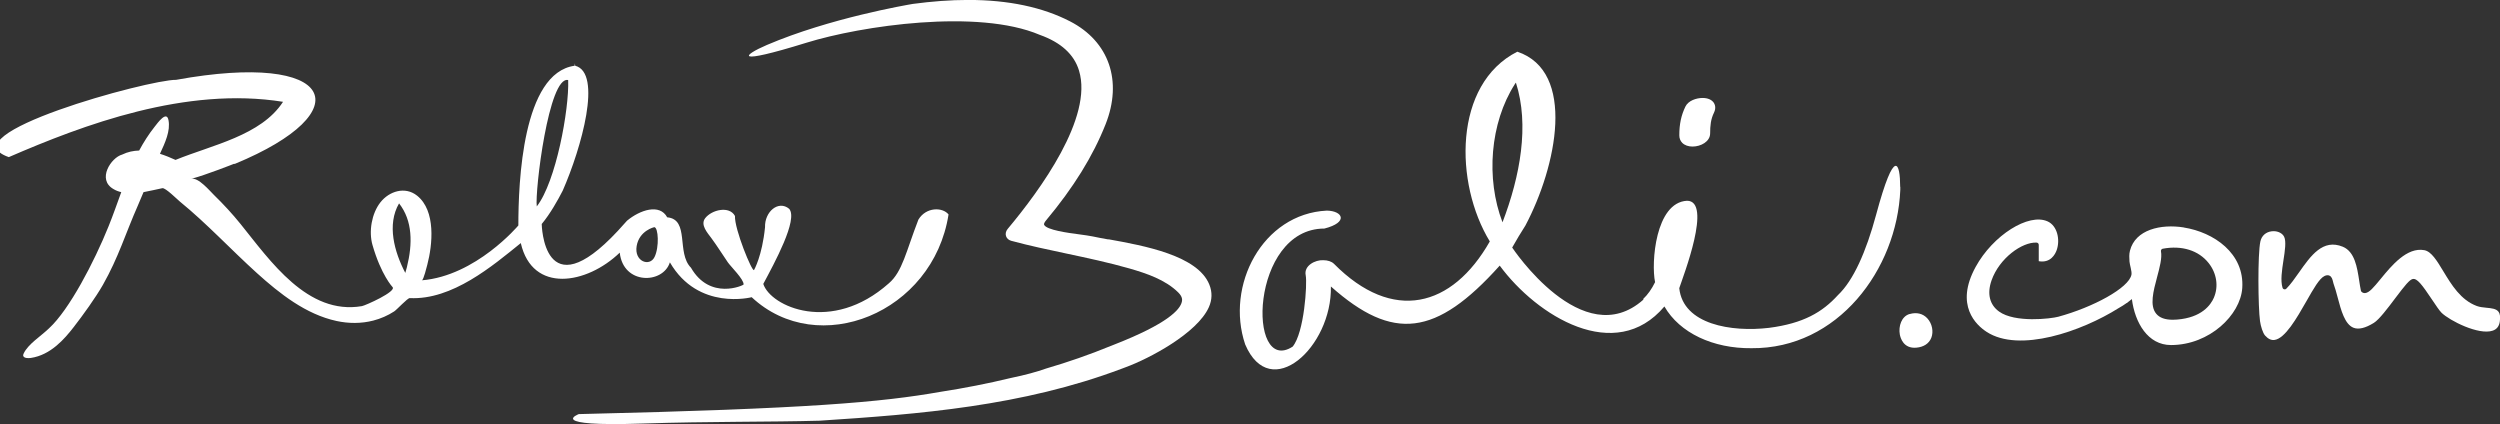
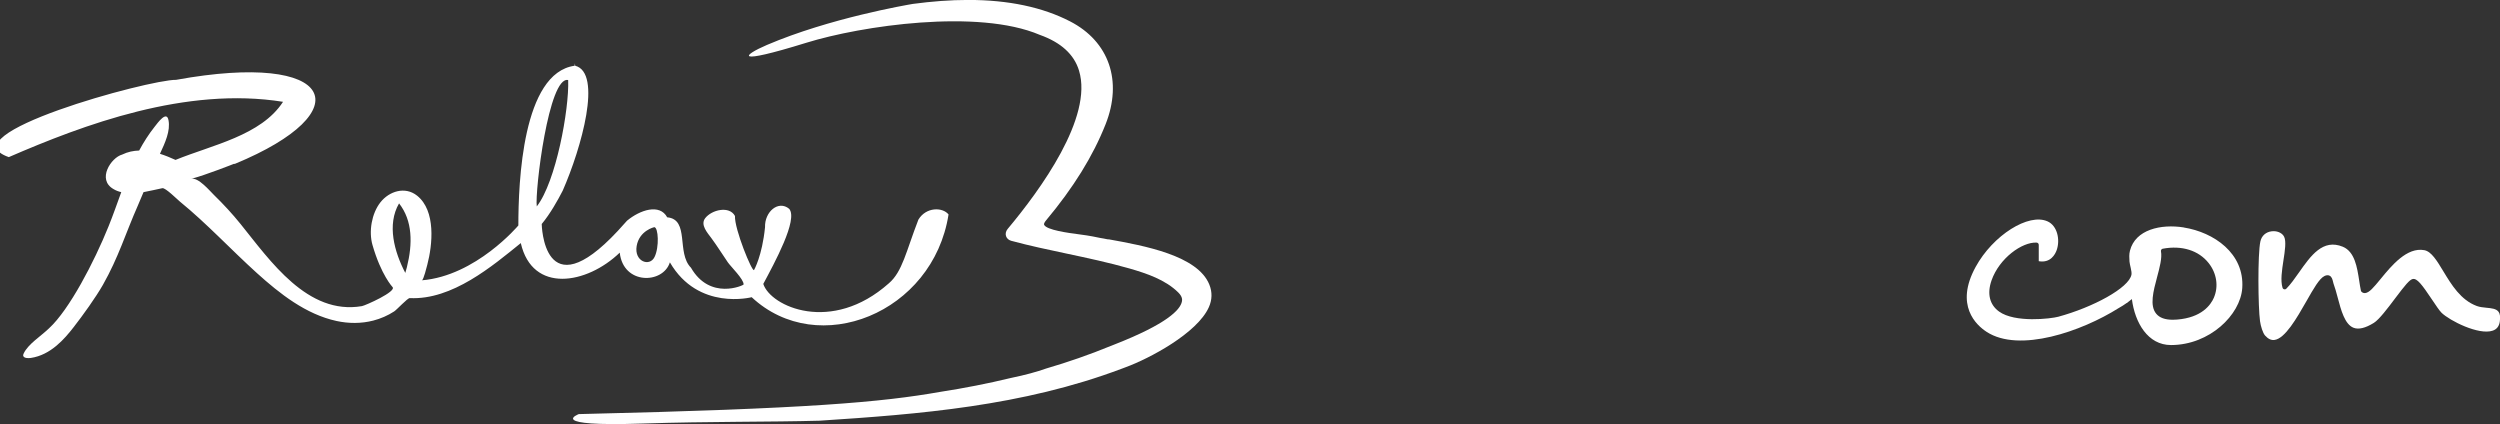
<svg xmlns="http://www.w3.org/2000/svg" id="Vrstva_1" version="1.1" viewBox="0 0 429 72.8">
  <rect x="0" y="0" width="429" height="72.8" fill="#333333" stroke="none" />
  <defs>
    <style>
      .st0 {
        fill: #fff;
      }
    </style>
  </defs>
-   <path class="st0" d="M290.43,25.15c1.45,0,3.02-.86,3.03-2.25,0-1.36.11-2.44.66-3.57.39-.8.16-1.38-.01-1.66-.35-.55-1.04-.86-1.95-.86-1.07,0-2.45.46-2.94,1.47-.73,1.51-1.05,3-1.05,4.94,0,.51.17.96.51,1.3.41.41,1.04.63,1.76.63" />
  <path class="st0" d="M114.96,45.03c4.86,8.37,14.03,5.97,14.03,5.97,11.39,10.65,31.13,2.74,33.78-14.2-1.02-1.27-3.84-1.31-5.17.88-2.12,5.46-2.74,8.95-5.08,10.94-9.83,8.74-20.28,3.99-21.54.1,1.87-3.51,6.03-11.07,4.44-12.89-1.85-1.53-4.23.51-4.14,3.16-.5,4.96-1.89,7.35-1.89,7.35-.33.37-3.37-7.03-3.27-9.28-.96-1.79-3.99-1.07-5.11.38-.88,1.15.41,2.53,1.06,3.42,1,1.35,1.88,2.78,2.83,4.16.52.75,2.77,2.93,2.7,3.8,0,.14-5.76,2.78-9.03-2.88-2.54-2.54-.18-8.29-4.08-8.65-1.29-2.4-4.66-1.27-6.89.58-.48.55-1.02,1.14-1.6,1.77-12.81,13.74-13.04-1.2-13.04-1.2,1.48-1.78,2.78-4.12,3.61-5.74,3.2-7.3,6.84-20.2,2.13-21.42l-.05-.41-.04.41c-8.95,1.23-9.66,19.96-9.66,27.41,0,0-7.28,8.66-16.56,9.41.29-.02.86-2.41.93-2.65.91-3.46,1.5-9.28-1.74-11.87-2.05-1.64-4.78-.79-6.3,1.14-1.5,1.91-2.03,4.99-1.36,7.32,1.47,5.13,3.44,7.22,3.44,7.22.73.77-4.67,3.17-5.25,3.27-9.34,1.6-15.75-7.8-20.82-14.08-1.42-1.76-2.95-3.41-4.57-4.99-.71-.69-2.7-3.09-3.91-2.77,2.57-.68,7.32-2.57,7.32-2.57h.17c21.81-9,17.34-19.41-10.08-14.42-4.64-.07-39.55,9.46-28.71,13.26,12.86-5.57,30.39-12.16,47.06-9.49-3.76,5.8-12.2,7.41-18.45,9.97-.86-.39-1.75-.76-2.67-1.05.87-1.88,1.83-3.93,1.46-5.79-.32-1.66-1.83.46-2.36,1.13-1.04,1.31-1.91,2.69-2.67,4.1-.98.03-1.95.22-2.91.69-1.92.52-4.37,4.28-1.5,5.92.42.26.87.42,1.34.53-.73,1.99-1.41,3.97-2.19,5.89-2.45,6.07-6.73,14.29-10.19,17.46,0,0-.02.02-.03.03-1.41,1.36-3.56,2.68-4.33,4.29-.08.16-.14.34-.05.5.17.32.8.35,1.28.28,3.42-.51,5.79-3.29,7.33-5.27,1.59-2.04,3.81-5.13,5.03-7.27,2.7-4.77,3.85-8.75,6.01-13.64.33-.76.64-1.52.96-2.27,1.14-.2,2.26-.49,3.23-.68.53-.11,2.55,1.92,2.99,2.28,4.68,3.82,8.77,8.25,13.24,12.29,3.91,3.53,8.4,7.08,13.67,8.22,2.07.45,4.23.46,6.29-.07,1.27-.33,2.5-.86,3.6-1.58.46-.3,2.29-2.3,2.66-2.28,7.29.36,14.2-5.51,19.06-9.44,1.99,8.69,11.31,7.1,16.98,1.64.6,5.56,7.43,5.4,8.6,1.67M109.25,42.22c.45-2.66,3.02-3.24,3.02-3.24.71.02.89,3.44.04,5.14-.85,1.71-3.51.75-3.06-1.9M69.82,45.86l-.27.97c-1.88-3.59-3.19-8.29-1.07-11.93,2.33,2.97,2.35,6.91,1.34,10.96M97.5,13.74c.18,5.04-2.1,17.48-5.39,21.68-.35-2.6,2.06-22.5,5.39-21.68" />
  <path class="st0" d="M190.21,41.09c-1.05-.19-1.95-.35-2.66-.51-.6-.13-1.4-.23-2.32-.36-1.85-.24-5.71-.75-6.07-1.67-.05-.14.08-.42.35-.74,4.7-5.62,8.04-11.01,10.21-16.49,2.94-7.43.6-14.2-6.09-17.65-4.72-2.44-10.6-3.68-17.47-3.68-3.11,0-6.29.25-9.51.68-1.08.18-14.3,2.45-25.04,7.04-4.11,1.76-6.04,3.59,6.78-.38,9.43-2.92,29.45-5.86,40.03-1.35,3.63,1.29,5.9,3.35,6.74,6.14,2.44,8.01-6.63,20.46-12.25,27.17-.3.37-.41.81-.28,1.22.13.39.45.69.89.81,3.14.85,6.36,1.53,9.48,2.19,3.58.76,7.28,1.55,10.85,2.57,2.88.84,6.14,1.91,8.36,4.13.69.69.68,1.22.6,1.56-.3,1.4-2.54,3.81-11.61,7.36-.26.11-.47.19-.61.24-3.65,1.5-7.36,2.78-11.11,3.88-1.58.56-3.54,1.1-5.97,1.6-4.01.97-8.06,1.76-12.13,2.39-10.17,1.79-22.56,2.9-62.06,3.82,0,0-5.86,2.18,10.96,1.62,11.61-.38,21.85-.25,30.37-.49,17.05-1.11,34.78-2.49,51.81-8.91l.77-.29c3.95-1.45,12.21-5.79,14.21-10.28.57-1.27.6-2.58.09-3.85-1.99-5.03-11.22-6.7-17.32-7.8" />
-   <path class="st0" d="M326.07,32.06c0-4.03-.92-7.13-4.14,4.83-1.7,6.3-3.89,11.25-6.54,13.75-2.66,2.92-5.92,4.86-11.84,5.62-6.41.76-14.73-.56-15.39-6.81.71-2.14,5.7-14.99,1.33-15-5.43.29-6.17,10.68-5.48,13.97-.57,1.17-1.24,2.12-2.04,2.88l.04.11c-10.44,9.31-22.52-8.93-22.52-8.93.51-.94,1.7-2.91,2.27-3.78,5.37-10.14,8.76-26.43-1.39-29.83-11.01,5.57-10.8,22.6-4.72,32.56-6.46,11.35-16.66,14.01-26.74,3.84-.41-.4-1.07-.62-1.84-.62-1.34-.08-3.37.92-3.01,2.6.28,1.47-.25,9.82-2.24,12.23-7.86,5.09-7.32-20.27,5.45-20.26,4.19-1.08,3.14-3.03.42-3.08-11.06.54-17.43,12.87-14.02,22.96,4.32,10.14,14.92.46,14.71-9.94,10.66,9.47,18.05,8.58,28.97-3.58,6.38,8.66,19.83,16.99,28.26,7.01,2.63,4.56,8.37,7.23,14.95,7.16,14.78.13,24.96-13.48,25.53-27.17,0-.18,0-.35,0-.53M259.93,14.45c.08-.12.15-.21.2-.27,2.34,7.28.74,16.03-2.3,23.97-2.88-7.52-2.14-17.05,2.11-23.7" />
  <path class="st0" d="M374.75,39.03c-3.94-.63-8.33.36-9.25,3.99-.16.61-.12,1.25-.08,1.86.03.53.44,1.71.34,2.24-.41,2.29-6.63,5.62-12.55,7.23-1.29.35-7.44,1.08-10.17-.89-1.63-1.17-2.09-3.07-1.29-5.35,1.34-3.81,5.25-6.61,7.73-6.48.21.01.37.18.37.39v2.8c2.04.36,2.83-1.2,3.08-1.91.61-1.75.13-4.15-1.56-4.92-3.26-1.48-9.38,2.38-12.35,7.81-3.62,6.6.11,10,1.89,11.15,5.6,3.64,16.29-.08,22.63-4.07.52-.29.98-.58,1.39-.88.02,0,.04,0,.07,0,.01,0,.04-.04.06-.08.26-.19.52-.39.77-.6.52,4.07,2.74,7.89,6.71,7.89h.03c6.6-.02,11.88-5.17,12.2-9.77.41-5.98-4.91-9.59-10.02-10.4M379.91,51.07c-.55,1.27-2.11,3.44-6.34,3.77-.25.02-.49.03-.72.03-1.33,0-2.27-.34-2.84-1.03-1.16-1.39-.5-3.87.14-6.27.44-1.64.89-3.33.67-4.44-.02-.1,0-.21.06-.29.06-.09.15-.14.25-.16,3.28-.61,6.15.29,7.87,2.46,1.39,1.75,1.73,4.02.9,5.94" />
  <path class="st0" d="M428.71,53.46c-.38-.49-1.18-.57-2.03-.65-.57-.06-1.15-.11-1.66-.3-2.76-1.02-4.34-3.64-5.74-5.95-1.1-1.82-2.05-3.4-3.26-3.63-2.99-.56-5.62,2.64-7.53,4.97-1.16,1.41-1.92,2.33-2.63,2.39-.23.02-.44-.05-.61-.21-.06-.05-.1-.13-.12-.21-.11-.52-.2-1.09-.29-1.7-.36-2.34-.77-4.98-2.81-5.83-3.43-1.42-5.51,1.55-7.52,4.41-.74,1.05-1.43,2.04-2.18,2.79-.1.1-.24.14-.37.1-.13-.03-.24-.13-.28-.27-.37-1.23-.1-2.99.16-4.7.25-1.6.5-3.26.12-4.04-.29-.59-1.01-.96-1.81-.96-.11,0-.22,0-.33.02-1,.12-1.73.77-1.94,1.74-.48,2.19-.39,11.31-.06,13.68.12.87.48,2.03.86,2.46.51.57,1.03.83,1.58.77,1.85-.2,3.88-3.78,5.52-6.65,1.23-2.16,2.2-3.88,3.09-4.32.33-.16.62-.19.87-.07.41.19.52.69.61,1.05.02.1.04.2.07.28.27.72.49,1.55.73,2.44.57,2.15,1.21,4.58,2.71,5.17.87.35,2.05.06,3.5-.84.9-.56,2.37-2.5,3.66-4.22,1.7-2.25,2.45-3.18,3-3.3.75-.16,1.59.95,3.32,3.54.65.97,1.26,1.89,1.64,2.26,1.38,1.34,6.37,3.88,8.77,3.06.71-.24,1.11-.77,1.22-1.59.11-.79.03-1.34-.24-1.68" />
-   <path class="st0" d="M327.69,53.88c-1.39.4-1.94,2.1-1.68,3.53.11.58.62,2.45,2.84,2.25,1.26-.11,2.17-.71,2.56-1.69.42-1.07.14-2.44-.66-3.32-.76-.84-1.85-1.11-3.05-.76" />
</svg>